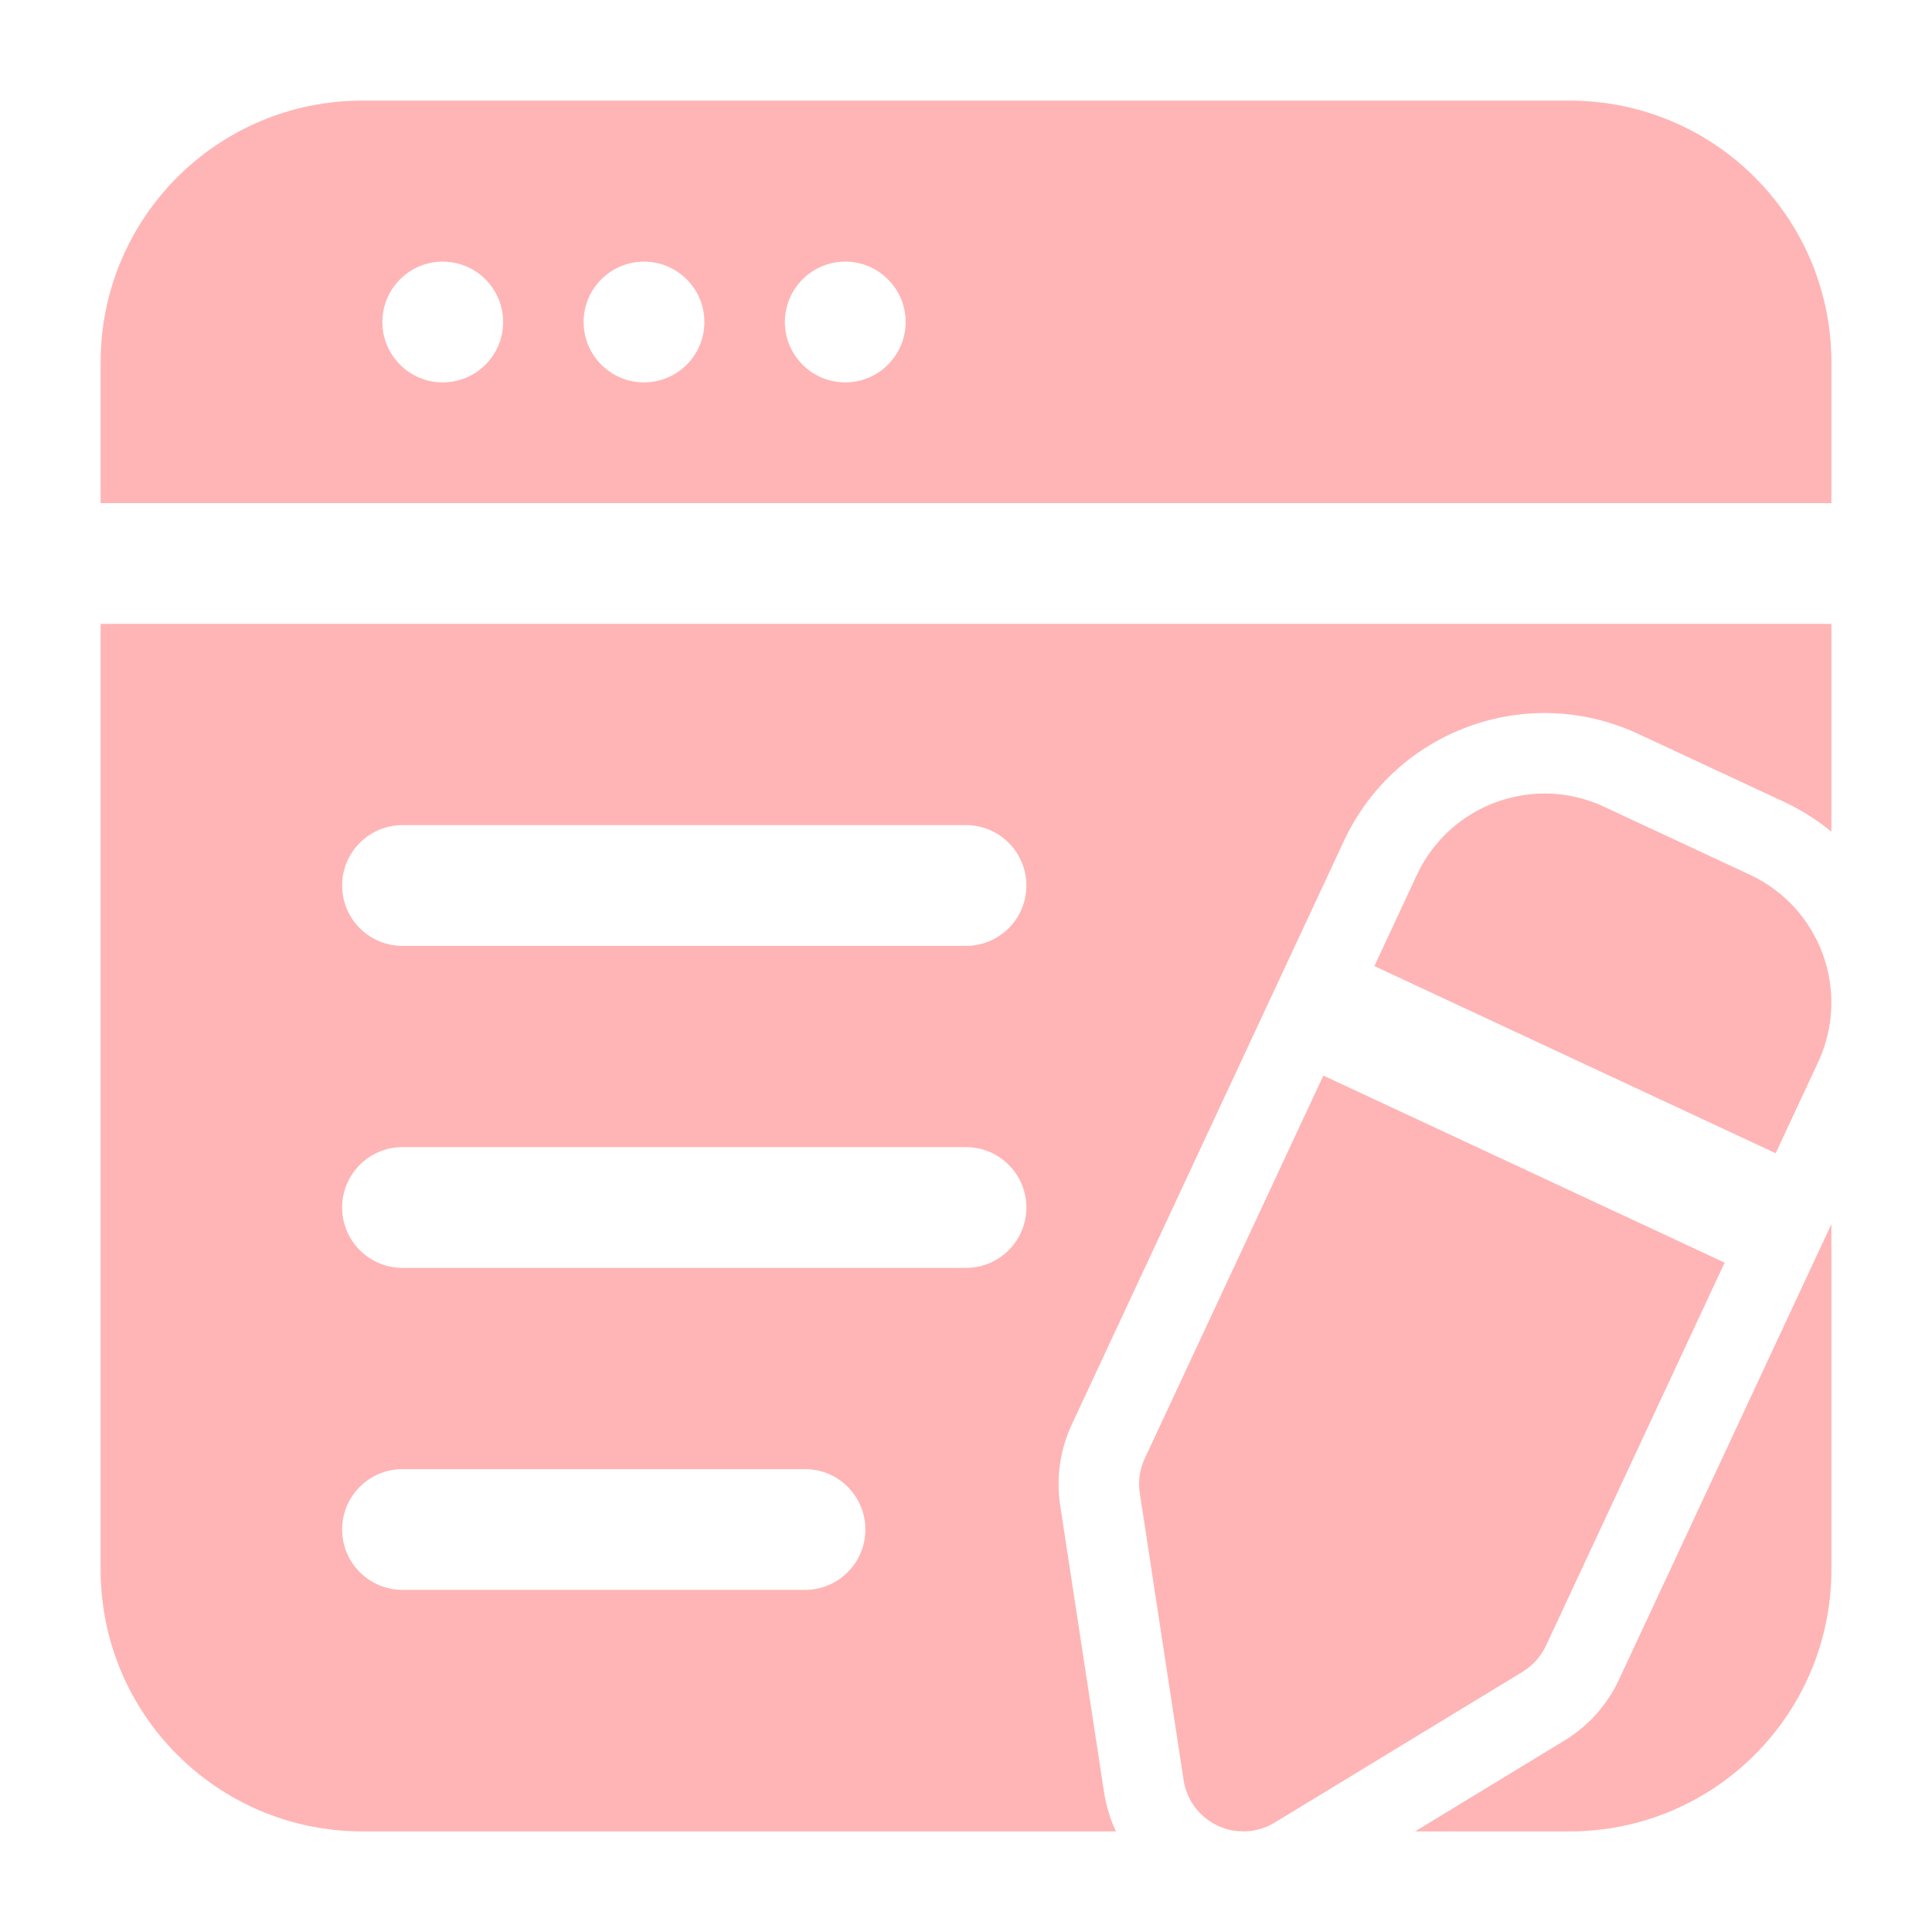
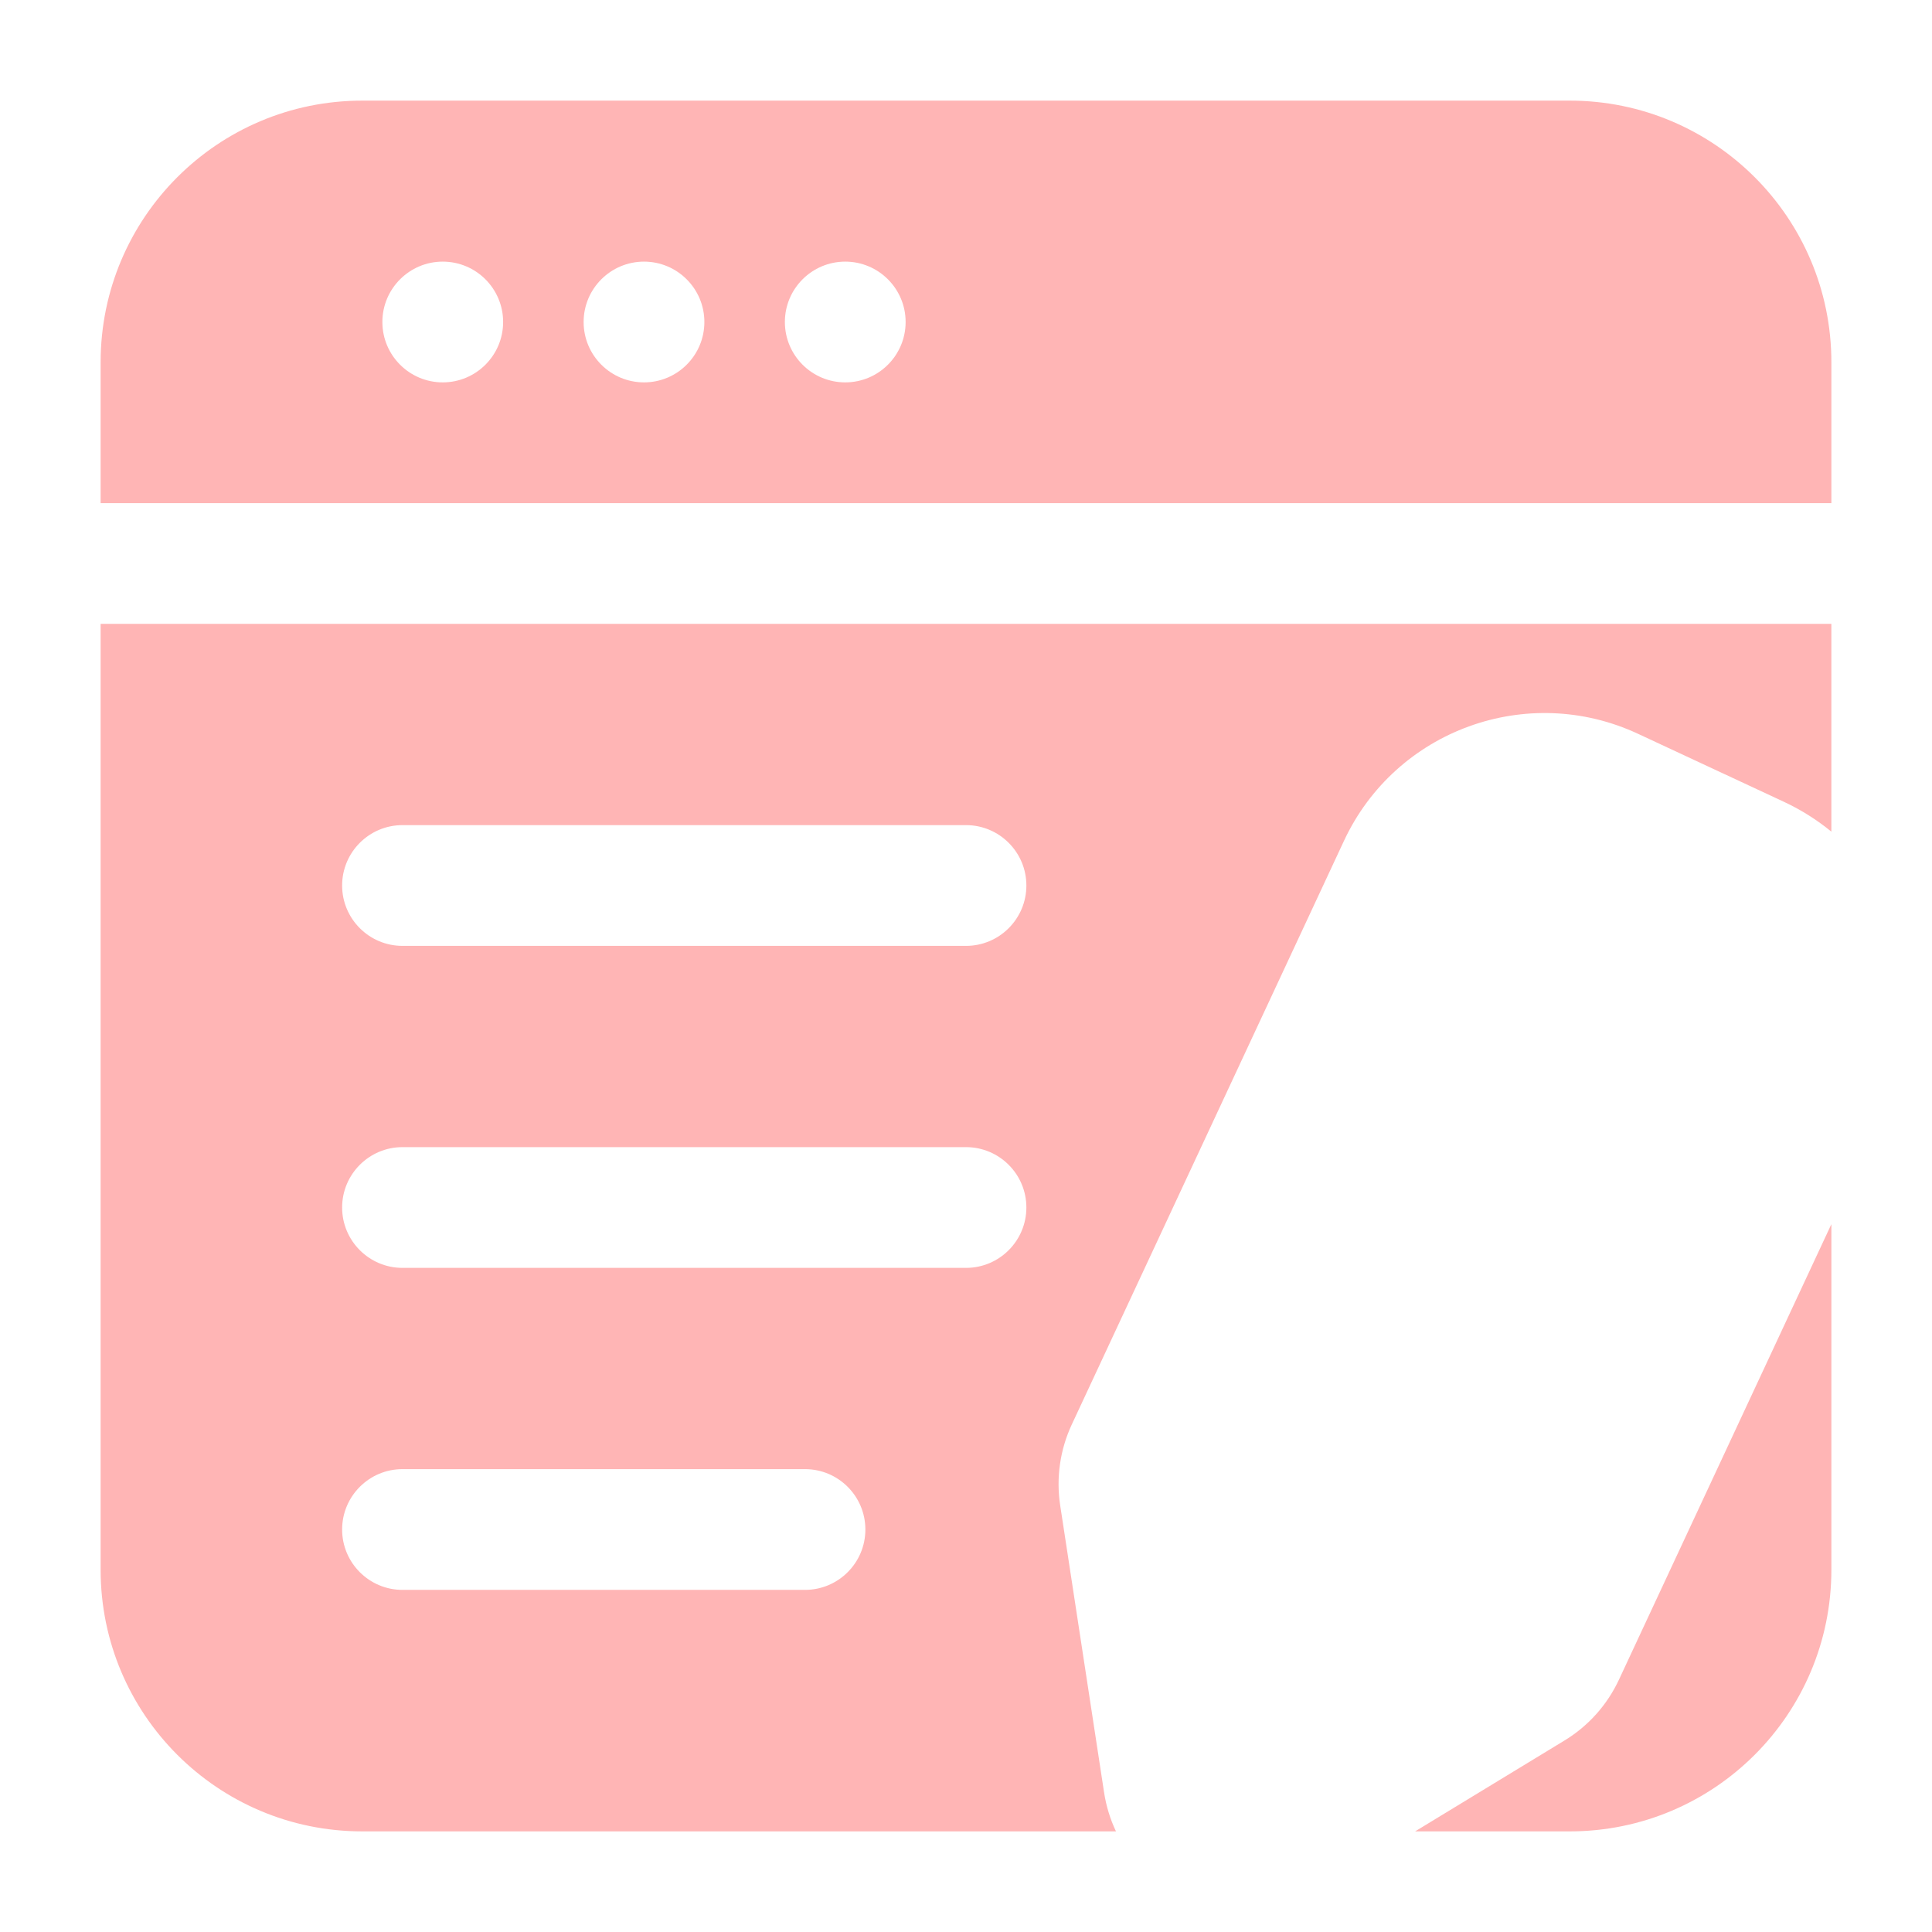
<svg xmlns="http://www.w3.org/2000/svg" fill="#ffb5b5" viewBox="0 0 24 24" width="100px" height="100px">
  <g id="Icon">
-     <path d="M21.424,15.685l-2.219,4.758c-0.063,0.134 -0.164,0.247 -0.29,0.324l-3.081,1.874c-0.214,0.13 -0.479,0.145 -0.706,0.039c-0.228,-0.106 -0.387,-0.319 -0.425,-0.567l-0.544,-3.564c-0.023,-0.146 -0.001,-0.296 0.061,-0.43l2.219,-4.758l4.985,2.324Zm-4.351,-3.684l0.528,-1.133c0.409,-0.876 1.45,-1.255 2.326,-0.846l1.812,0.845c0.876,0.409 1.255,1.45 0.847,2.326l-0.528,1.133l-4.985,-2.325Z" />
    <path d="M1.25,6.25l0,-1.75c0,-1.795 1.455,-3.25 3.25,-3.25l15,0c1.795,0 3.25,1.455 3.25,3.25l-0,1.75l-21.5,0Zm21.5,1.5l-0,2.581c-0.176,-0.144 -0.372,-0.269 -0.588,-0.37l-1.813,-0.845c-1.376,-0.642 -3.012,-0.047 -3.654,1.33l-3.381,7.25c-0.146,0.313 -0.196,0.663 -0.144,1.004l0.545,3.564c0.026,0.171 0.076,0.334 0.148,0.486l-9.363,-0c-1.795,-0 -3.25,-1.455 -3.25,-3.25l0,-11.75l21.5,0Zm-17.75,4l7,0c0.414,0 0.75,-0.336 0.75,-0.75c0,-0.414 -0.336,-0.75 -0.75,-0.75l-7,0c-0.414,0 -0.75,0.336 -0.75,0.75c0,0.414 0.336,0.75 0.75,0.75Zm0,4l7,0c0.414,0 0.75,-0.336 0.75,-0.75c0,-0.414 -0.336,-0.75 -0.75,-0.75l-7,0c-0.414,0 -0.75,0.336 -0.75,0.75c0,0.414 0.336,0.75 0.75,0.75Zm0,4l5,0c0.414,0 0.75,-0.336 0.75,-0.75c0,-0.414 -0.336,-0.75 -0.75,-0.75l-5,0c-0.414,0 -0.75,0.336 -0.75,0.75c0,0.414 0.336,0.75 0.75,0.75Zm3,-16.5c-0.414,0 -0.75,0.336 -0.75,0.75c0,0.414 0.336,0.75 0.75,0.75c0.414,0 0.75,-0.336 0.75,-0.75c0,-0.414 -0.336,-0.75 -0.75,-0.75Zm2.5,0c-0.414,0 -0.75,0.336 -0.75,0.75c0,0.414 0.336,0.75 0.75,0.75c0.414,0 0.75,-0.336 0.75,-0.75c0,-0.414 -0.336,-0.75 -0.75,-0.75Zm-5,0c-0.414,0 -0.75,0.336 -0.75,0.75c0,0.414 0.336,0.75 0.75,0.75c0.414,0 0.75,-0.336 0.75,-0.75c0,-0.414 -0.336,-0.75 -0.75,-0.75Zm17.25,11.957l-0,4.293c-0,1.795 -1.455,3.25 -3.25,3.25l-1.921,-0l1.856,-1.129c0.295,-0.179 0.53,-0.442 0.676,-0.755l2.639,-5.659Z" />
  </g>
</svg>